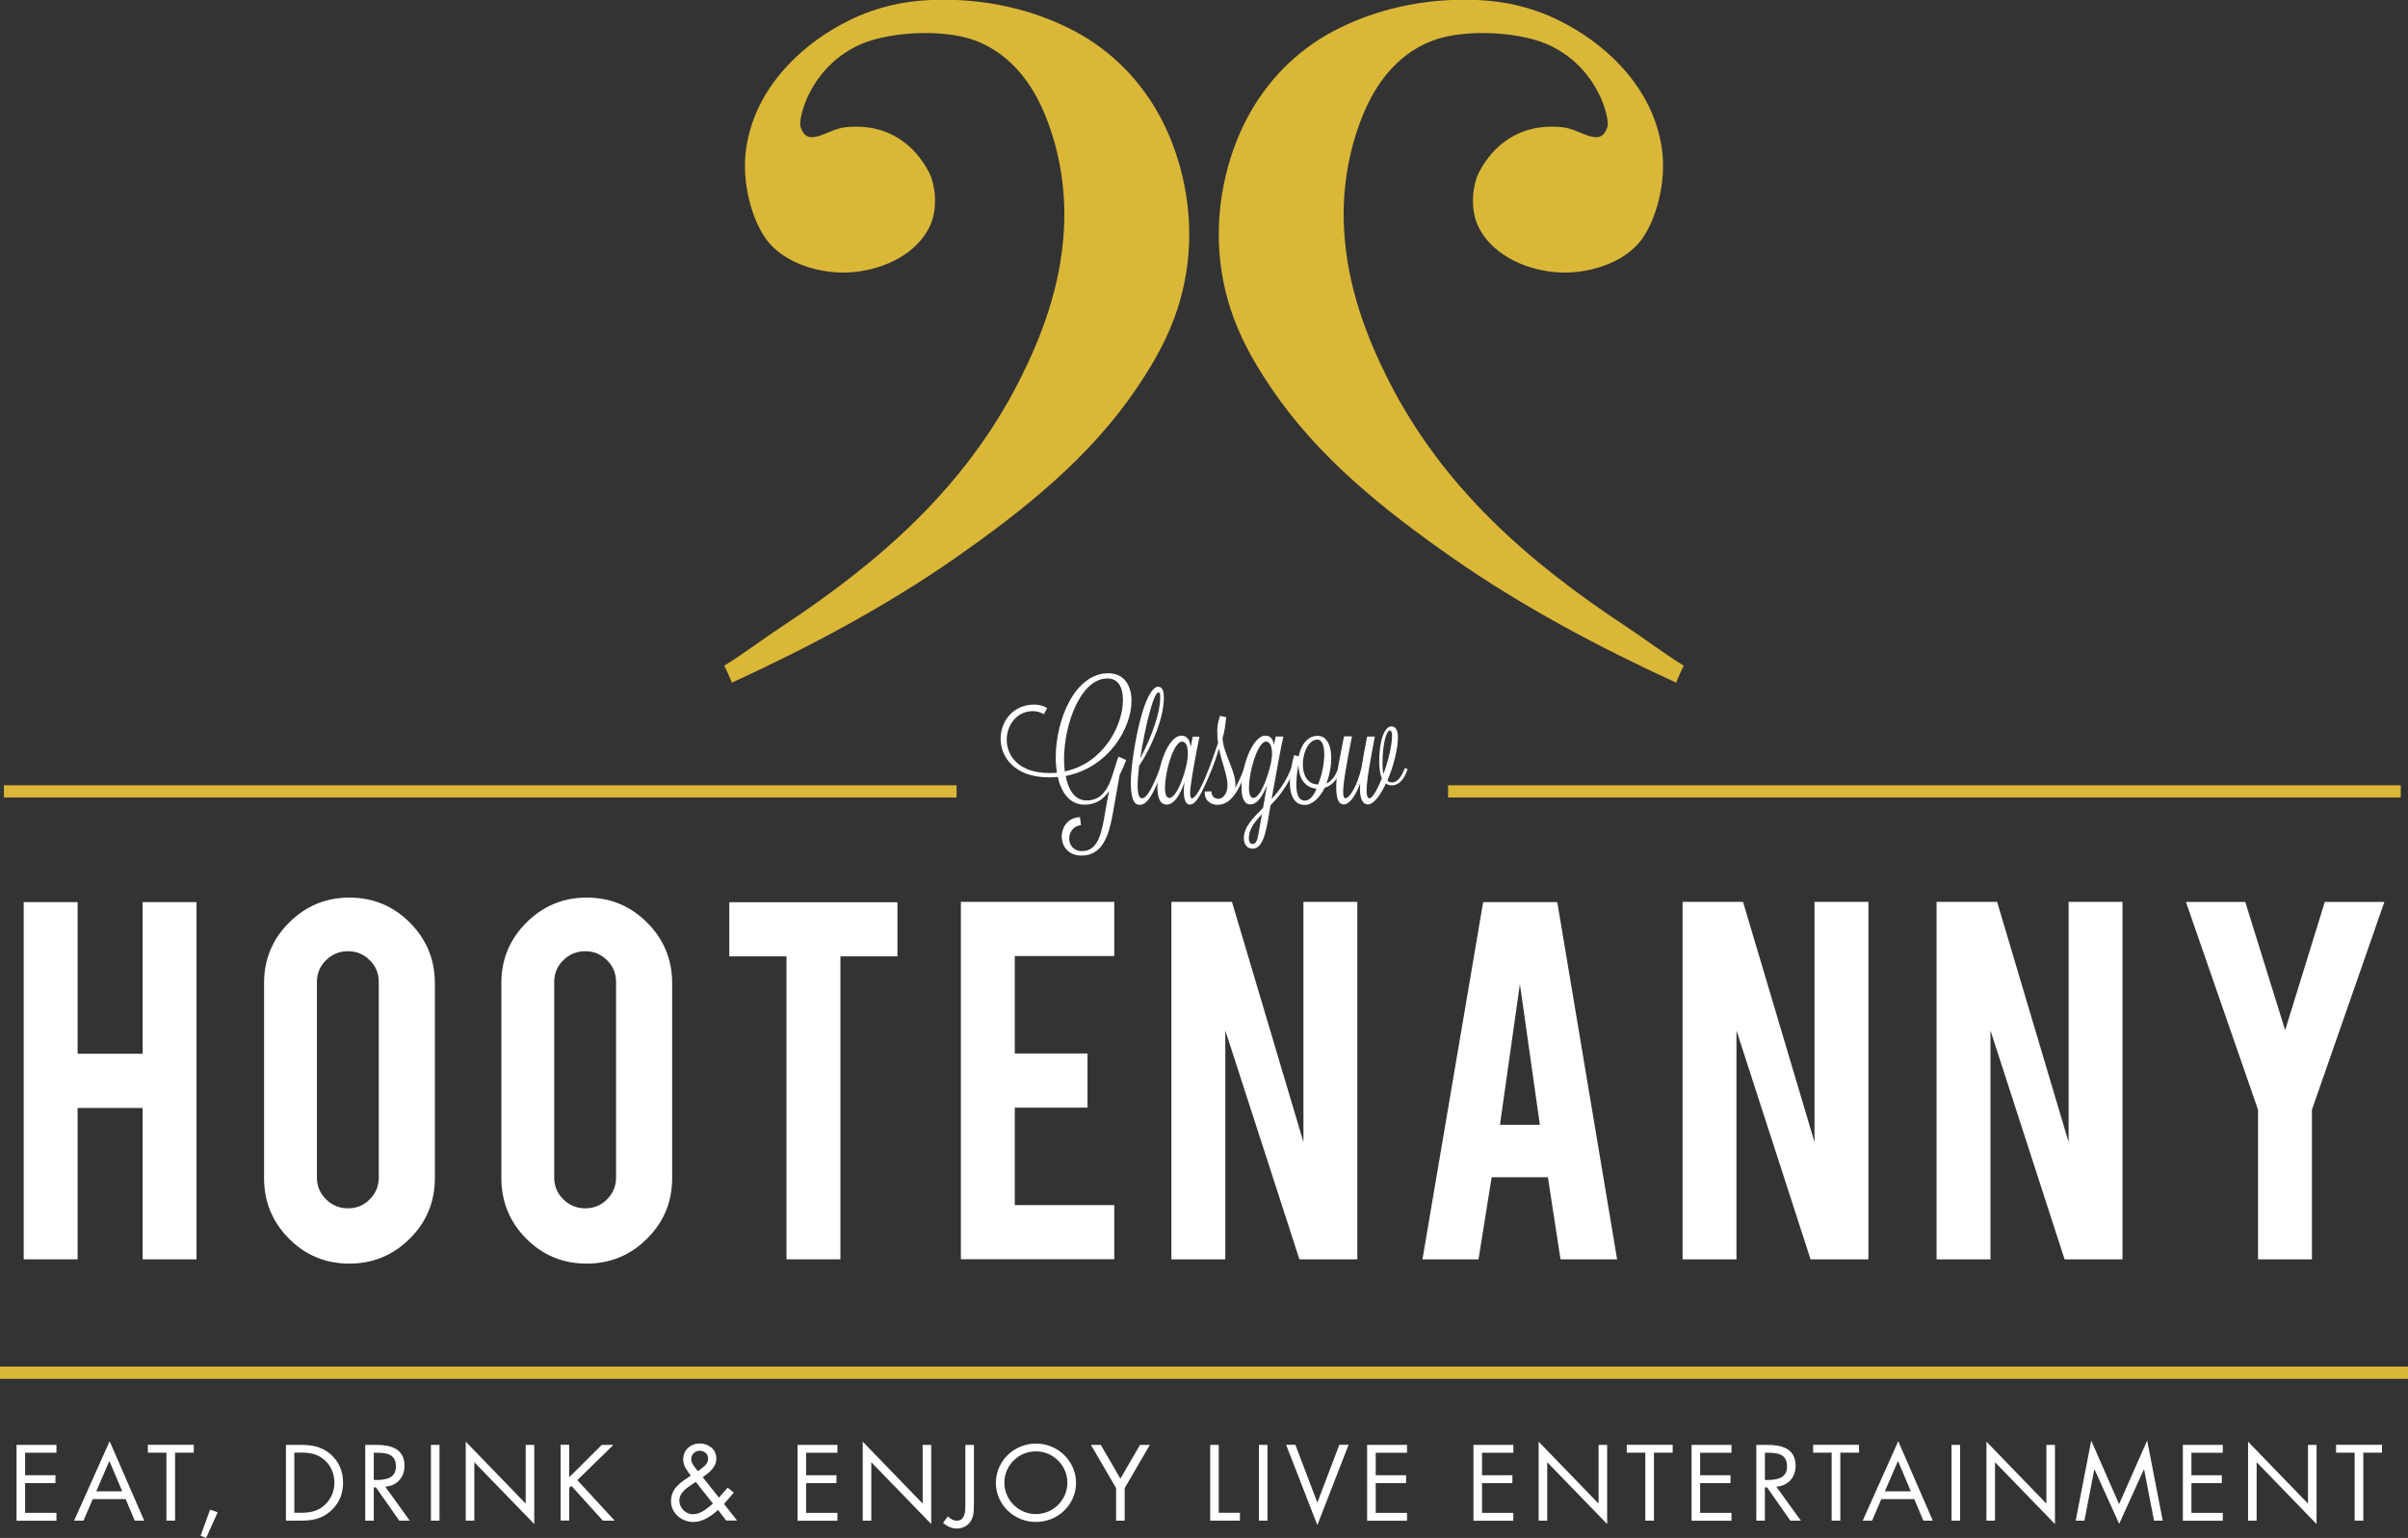
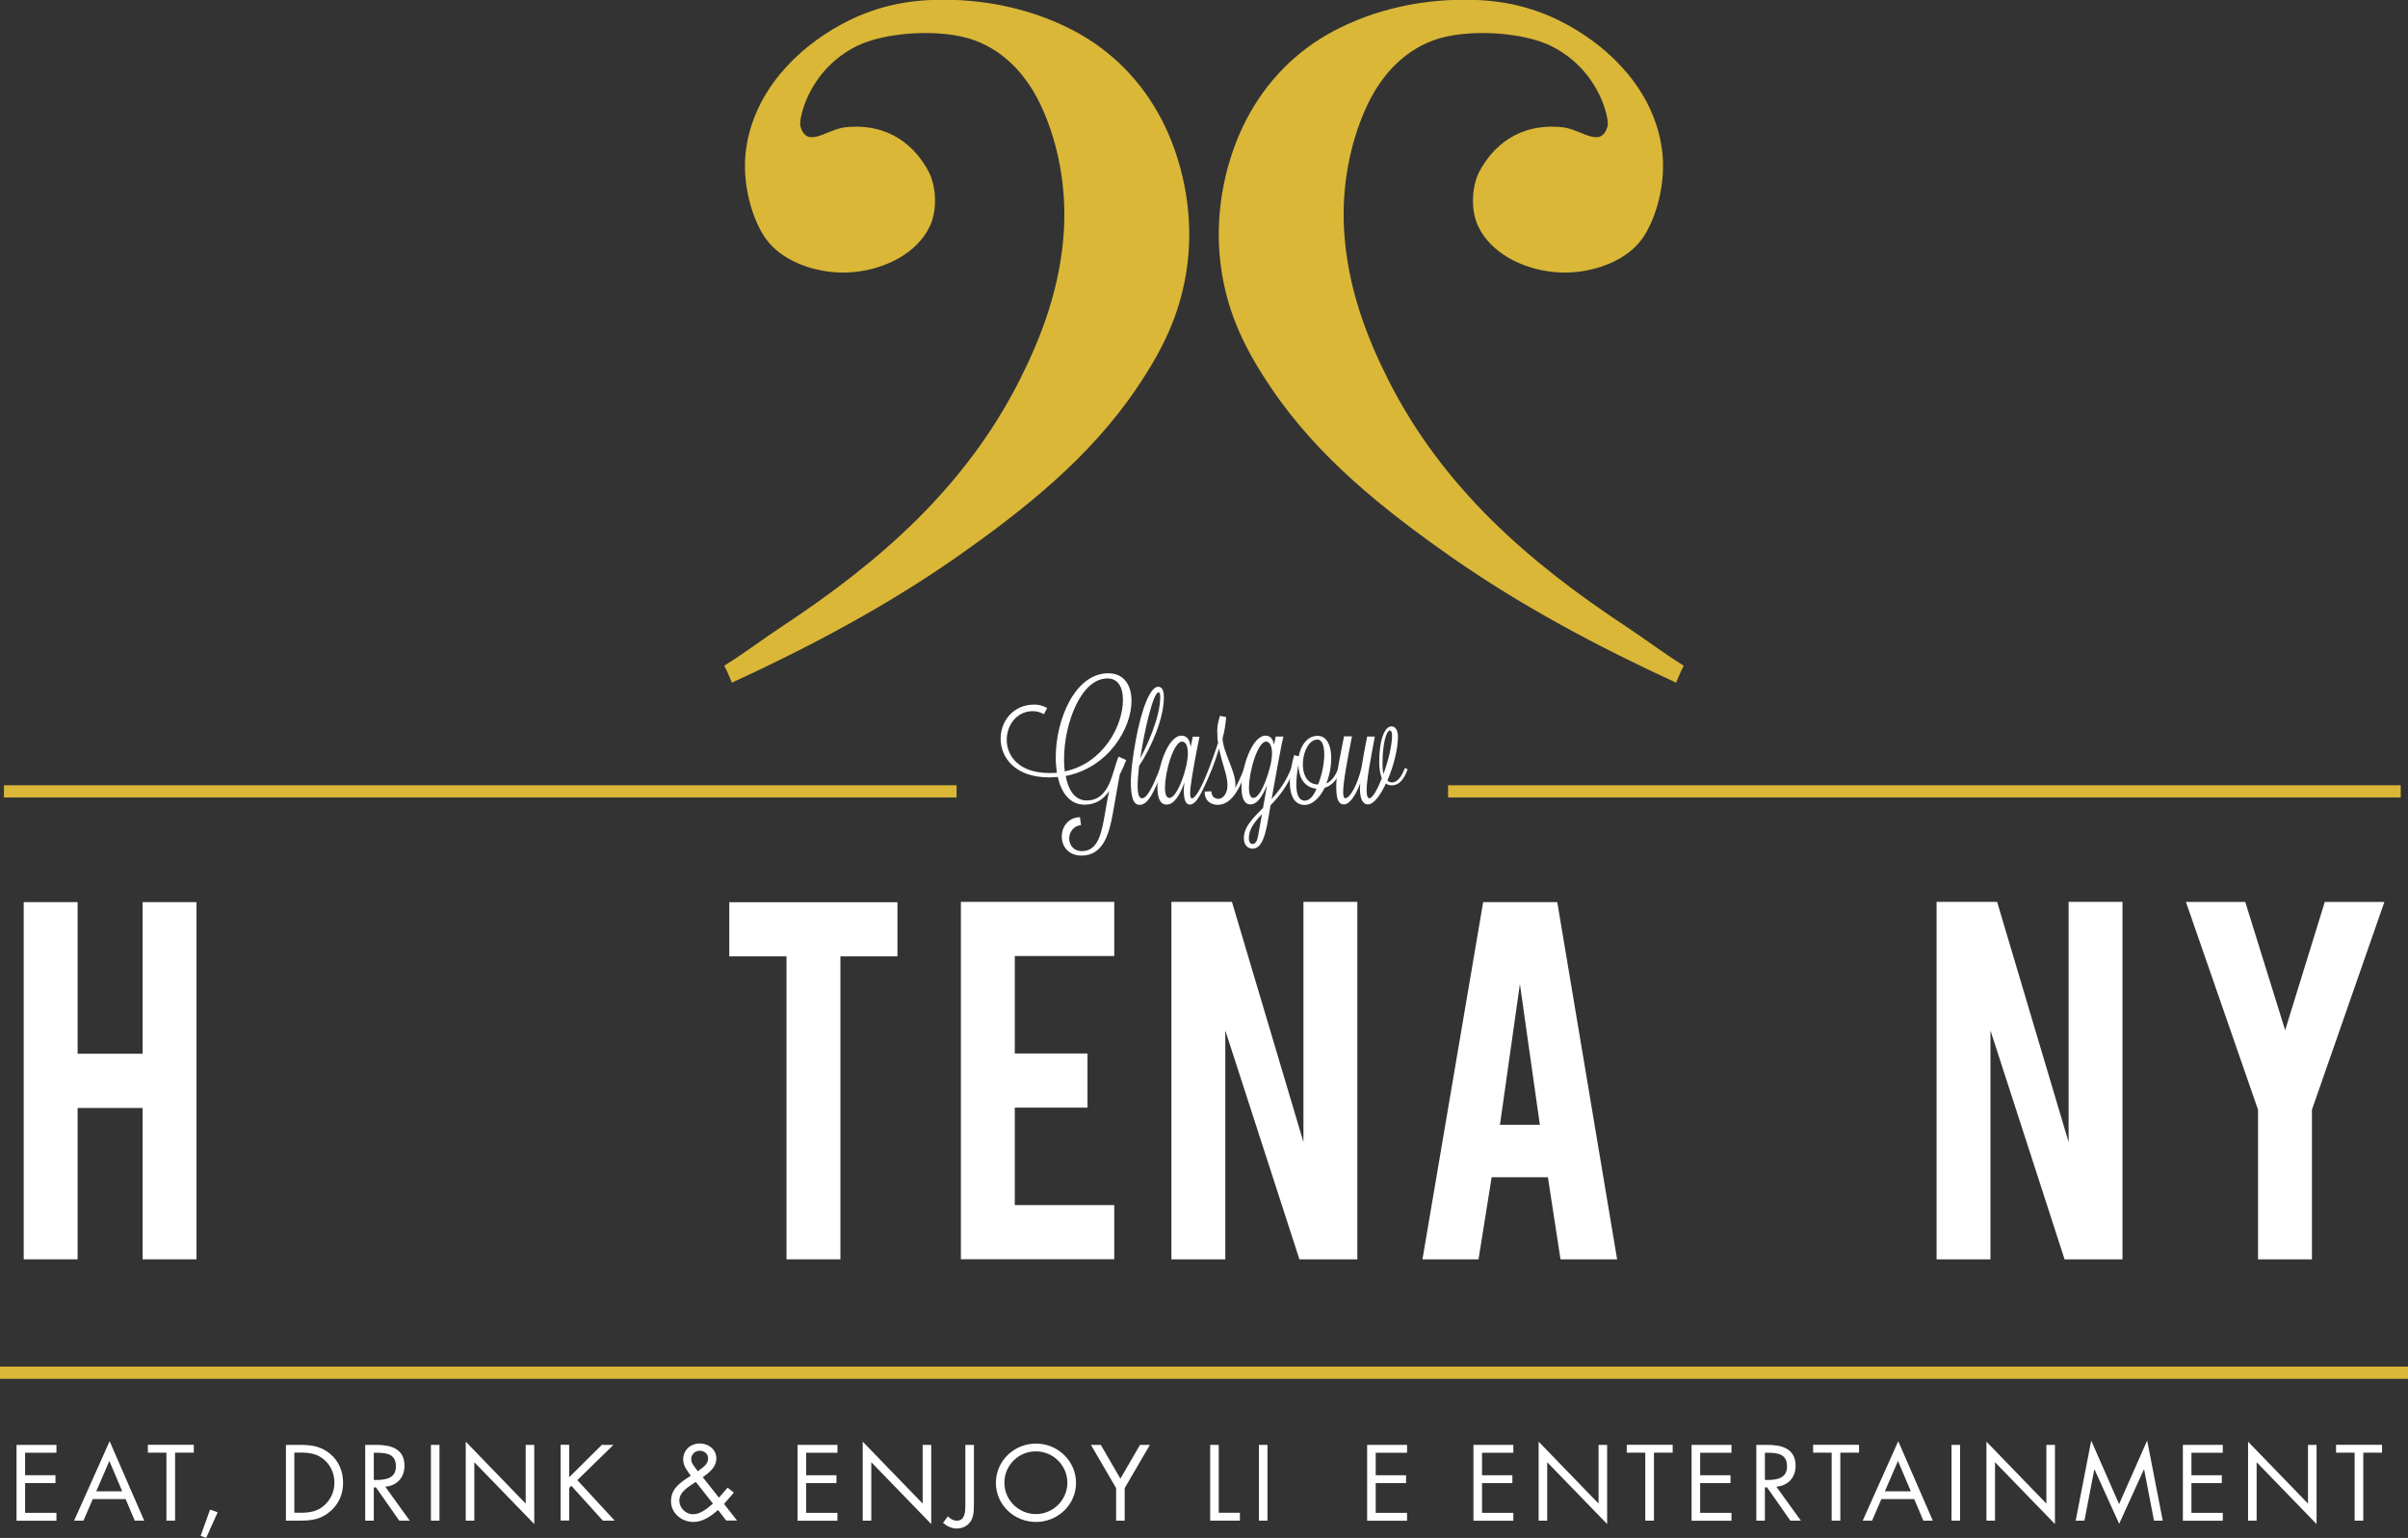
<svg xmlns="http://www.w3.org/2000/svg" id="Layer_1" data-name="Layer 1" viewBox="0 0 275.21 175.8">
  <rect x="0" y="0" width="275.21" height="175.8" fill="#333333" stroke="none" />
  <defs>
    <style>      .cls-1, .cls-2 {        fill: #dab737;      }      .cls-1, .cls-2, .cls-3 {        stroke-width: 0px;      }      .cls-2 {        fill-rule: evenodd;      }      .cls-3 {        fill: #fff;      }    </style>
  </defs>
  <g>
    <path class="cls-3" d="M128,88.44c-.08.29-.37,2.11-.81,4.52-.42,2.36-1.1,4.84-3.58,4.84-1.53,0-2.26-1.08-2.26-2.18s.73-2.18,2.08-2.21c.03.3.07.61.12.91-.89.08-1.35.83-1.35,1.54s.47,1.43,1.47,1.43c1.89,0,2.26-2.24,2.63-4.37.13-.81.29-1.65.46-2.51-.57.89-1.48,1.57-2.8,1.57-1.67,0-2.65-1.33-3.07-3.17-.32.03-.66.05-1,.05-3.86,0-5.53-2.26-5.53-4.42,0-1.99,1.42-3.9,3.85-3.9.54,0,1.03.14,1.47.39l-.37.71c-.39-.22-.78-.35-1.28-.35-1.82,0-2.97,1.6-2.97,3.27,0,1.86,1.4,3.8,4.84,3.8.3,0,.61,0,.89-.03-.08-.54-.13-1.13-.13-1.74,0-4.32,2.19-9.63,6.01-9.63,1.79,0,2.65,1.37,2.65,3.15,0,3.14-2.63,7.64-7.52,8.59.3,1.65,1.08,2.8,2.39,2.8,2.75,0,2.93-3.46,3.66-5.01l.86.39c-.2.56-.42,1.05-.69,1.57ZM126.57,77.55c-3.05,0-4.96,5.21-4.96,9.23,0,.49.03.96.08,1.4,4.47-.94,6.65-5.3,6.65-8.15,0-1.57-.61-2.48-1.77-2.48Z" />
    <path class="cls-3" d="M132.58,87.82c.08,0,.29.08.29.17-1.01,2.73-1.7,4.01-2.63,4.01-.78,0-1-1.05-1-2.72.03-1.21.22-2.73.52-4.42.73-4.06,1.74-6.36,2.6-6.36.52,0,.66.54.66,1.23,0,2.41-1.47,5.79-2.83,7.81-.1.88-.17,1.67-.17,2.29,0,.98.19,1.42.5,1.42.57,0,1.23-1.28,2.06-3.44ZM132.39,79.15c-.56,0-1.57,4.13-2.07,7.54.67-1.28,2.28-4.59,2.28-7,0-.25,0-.54-.2-.54Z" />
    <path class="cls-3" d="M136.33,84.21h.76c-.42,2.07-.79,4.01-1,5.6-.05.34-.07.62-.07.84,0,.39.07.61.2.61.39,0,1.1-1.18,1.96-3.44.1,0,.3.13.3.17-1.18,2.85-1.79,3.98-2.5,3.98-.49,0-.69-.61-.69-1.74l.08-.81c-.47,1.35-1.13,2.55-2.04,2.55-.73,0-1.05-.76-1.05-1.96,0-2.36,1.23-5.92,2.75-5.92.68,0,.96.54,1.05,1.3l.24-1.18ZM133.14,90.01c0,.71.15,1.2.51,1.2.91,0,2.11-3.42,2.11-5.09,0-.81-.22-1.35-.67-1.35-.93,0-1.94,3.37-1.94,5.25Z" />
    <path class="cls-3" d="M138.45,90.45c0,.47.29.86.78.86.62,0,1.06-.71,1.06-1.52,0-1.22-.64-2.5-.96-4.22-.27.88-.59,1.75-.84,2.41,0,0-.3-.05-.3-.17.27-.76.69-1.86,1.03-2.9-.07-.37-.1-.78-.1-1.43,0-.61.17-1.18.31-1.65l.71.14c-.09.96-.2,1.7-.42,2.43.1,1.7,1.48,3.68,1.48,5.31,0,.13-.02.27-.05.39.35-.59.69-1.35,1.05-2.28.08,0,.3.12.3.17-.57,1.35-1.43,4.01-3.34,4.01-.74,0-1.53-.46-1.47-1.52l.78-.03Z" />
    <path class="cls-3" d="M147.88,88c-.71,1.84-1.72,3.07-2.67,4.05-.39,2.16-.64,4.96-2.04,4.96-.59,0-1.01-.44-1.01-1.2,0-1.3,1.04-2.29,2.19-3.46.17-.84.3-1.77.46-2.63-.49,1.25-1.1,2.23-1.91,2.23-.71,0-1.01-.78-1.01-1.94,0-2.36,1.23-5.92,2.75-5.92.57,0,.86.42.96,1.05l.2-.95h.88c-.2.74-.83,4.23-1.35,7.15.83-.91,1.65-2.01,2.24-3.52.12,0,.32.08.3.18ZM142.74,90.01c0,.71.15,1.2.51,1.2.71,0,1.57-2.04,2.01-4.01.05-.35.12-.71.12-1.06,0-.74-.2-1.37-.69-1.37-.93,0-1.94,3.37-1.94,5.25ZM143.17,96.47c.32,0,.52-.35.62-.94l.44-2.46c-.83.86-1.5,1.7-1.5,2.75,0,.46.2.66.44.66Z" />
    <path class="cls-3" d="M153.26,87.99c-.42,1.11-1.03,1.82-1.86,2.06-.54,1.1-1.4,1.96-2.28,1.96-1.94,0-2.04-2.8-1.21-5.69l.52.13c.24-1.25.98-2.34,2.16-2.34,1.79,0,1.91,3.12,1,5.45.56-.27.98-.74,1.37-1.74.08,0,.34.07.3.17ZM150.46,90.15c-1.45-.12-2.04-1.38-2.07-2.73-.25,1.42-.59,4.1.74,4.1.54,0,1.03-.57,1.33-1.37ZM150.65,89.67c.88-2.21,1.01-5.13-.08-5.13-1.87,0-2.58,5.13.08,5.13Z" />
    <path class="cls-3" d="M154.51,84.19c-.49,2.55-1,5.13-1,6.34,0,.45.07.71.24.71.51,0,1.38-1.43,1.86-3.52.17-1.11.41-2.35.64-3.53h.88c-.45,2.43-.94,4.91-.94,6.17,0,.56.1.89.32.89.35,0,.91-1,1.42-2.28-.18-.47-.3-1.1-.3-1.87,0-2.51.61-4.07,1.4-4.07.47,0,.74.46.74,1.21,0,1.37-.5,3.36-1.2,4.96.13.17.32.24.52.24.59,0,1.08-.61,1.47-1.64.08,0,.3.08.3.17-.39,1.15-1,1.8-1.77,1.8-.24,0-.52-.05-.69-.22-.64,1.37-1.4,2.4-2.06,2.4-.62,0-.91-.69-.91-1.79,0-.2.02-.41.03-.62-.52,1.4-1.23,2.41-1.86,2.41-.73,0-.88-.86-.88-2.09,0-1.54.5-3.66.89-5.69h.89ZM158,87.18c0,.51.03.95.12,1.28.54-1.48.98-3.26.98-4.42,0-.32-.1-.54-.25-.54-.4,0-.84,1.52-.84,3.68Z" />
  </g>
  <g>
    <path class="cls-3" d="M8.87,126.65v17.3H2.71v-40.83h6.16v17.33h7.43v-17.33h6.16v40.83h-6.16v-17.3h-7.43Z" />
-     <path class="cls-3" d="M39.93,102.6c2.71,0,5.02.96,6.92,2.87,1.9,1.91,2.85,4.21,2.85,6.91v22.29c0,2.72-.96,5.02-2.87,6.92-1.91,1.9-4.21,2.85-6.91,2.85s-5.02-.96-6.91-2.87c-1.89-1.91-2.83-4.21-2.83-6.91v-22.29c0-2.71.96-5.02,2.87-6.92,1.91-1.9,4.2-2.85,6.88-2.85ZM43.29,112.25c0-.98-.34-1.81-1.03-2.49-.68-.68-1.51-1.03-2.49-1.03s-1.81.34-2.51,1.03c-.7.68-1.04,1.52-1.04,2.49v22.35c0,.98.35,1.81,1.04,2.49.7.69,1.53,1.03,2.51,1.03s1.81-.34,2.49-1.03c.68-.68,1.03-1.51,1.03-2.49v-22.35Z" />
-     <path class="cls-3" d="M67.05,102.6c2.71,0,5.02.96,6.92,2.87,1.9,1.91,2.85,4.21,2.85,6.91v22.29c0,2.72-.96,5.02-2.87,6.92-1.91,1.9-4.21,2.85-6.91,2.85s-5.02-.96-6.91-2.87c-1.89-1.91-2.83-4.21-2.83-6.91v-22.29c0-2.71.96-5.02,2.87-6.92,1.91-1.9,4.2-2.85,6.87-2.85ZM70.41,112.25c0-.98-.34-1.81-1.03-2.49s-1.51-1.03-2.49-1.03-1.81.34-2.51,1.03c-.7.68-1.04,1.52-1.04,2.49v22.35c0,.98.35,1.81,1.04,2.49.7.69,1.53,1.03,2.51,1.03s1.81-.34,2.49-1.03c.68-.68,1.03-1.51,1.03-2.49v-22.35Z" />
    <path class="cls-3" d="M89.9,109.32h-6.55v-6.19h19.22v6.19h-6.52v34.63h-6.16v-34.63Z" />
    <path class="cls-3" d="M109.82,143.95v-40.86h17.53v6.19h-11.37v11.14h8.31v6.19h-8.31v11.14h11.37v6.19h-17.53Z" />
    <path class="cls-3" d="M140.8,103.09l8.17,27.46v-27.46h6.16v40.86h-6.62l-8.47-26.16v26.16h-6.16v-40.86h6.91Z" />
    <path class="cls-3" d="M170.48,134.57l-1.5,9.38h-6.41l6.94-40.83h8.47l6.84,40.83h-6.47l-1.44-9.38h-6.43ZM173.71,112.48l-2.28,16.09h4.56l-2.28-16.09Z" />
-     <path class="cls-3" d="M199.21,103.09l8.17,27.46v-27.46h6.16v40.86h-6.61l-8.47-26.16v26.16h-6.16v-40.86h6.91Z" />
    <path class="cls-3" d="M228.25,103.09l8.17,27.46v-27.46h6.16v40.86h-6.62l-8.47-26.16v26.16h-6.16v-40.86h6.91Z" />
    <path class="cls-3" d="M258.07,126.85l-8.24-23.75h6.78l4.56,14.66,4.53-14.66h6.81l-8.28,23.75v17.1h-6.16v-17.1Z" />
  </g>
  <rect class="cls-1" x=".45" y="89.76" width="108.88" height="1.4" />
  <rect class="cls-1" x="165.5" y="89.76" width="108.88" height="1.4" />
  <rect class="cls-1" y="156.21" width="275.21" height="1.4" />
  <g>
    <path class="cls-3" d="M1.89,165.16h4.56v.9h-3.58v2.57h3.47v.9h-3.47v3.4h3.58v.9H1.89v-8.66Z" />
    <path class="cls-3" d="M10.6,171.36l-1.06,2.46h-1.07l4.06-9.08,3.95,9.08h-1.08l-1.04-2.46h-3.75ZM12.5,167l-1.5,3.47h2.97l-1.47-3.47Z" />
    <path class="cls-3" d="M20,173.82h-.98v-7.77h-2.12v-.9h5.25v.9h-2.14v7.77Z" />
    <path class="cls-3" d="M24.88,172.86l-1.32,2.94-.63-.25,1.08-2.99.86.3Z" />
    <path class="cls-3" d="M32.66,165.16h1.66c1.32,0,2.39.17,3.43,1.04,1,.85,1.46,2.01,1.46,3.3s-.47,2.38-1.43,3.23c-1.05.92-2.1,1.09-3.47,1.09h-1.63v-8.66ZM34.35,172.92c1.07,0,1.97-.15,2.77-.9.72-.67,1.1-1.57,1.1-2.54s-.38-1.94-1.14-2.6c-.8-.7-1.69-.84-2.73-.84h-.71v6.87h.71Z" />
    <path class="cls-3" d="M42.72,173.82h-.98v-8.66h1.27c1.67,0,3.22.44,3.22,2.39,0,1.33-.85,2.28-2.2,2.39l2.8,3.88h-1.2l-2.66-3.8h-.25v3.8ZM42.72,169.17h.3c1.11,0,2.23-.21,2.23-1.55,0-1.42-1.06-1.56-2.24-1.56h-.29v3.11Z" />
    <path class="cls-3" d="M50.23,173.82h-.98v-8.66h.98v8.66Z" />
    <path class="cls-3" d="M53.23,164.79l6.85,7.08v-6.71h.98v9.05l-6.85-7.07v6.68h-.98v-9.03Z" />
    <path class="cls-3" d="M68.79,165.16h1.32l-4.13,4.03,4.27,4.63h-1.35l-3.6-3.98-.25.24v3.73h-.98v-8.66h.98v3.71l3.74-3.71Z" />
    <path class="cls-3" d="M82.06,172.6c-.78.69-1.71,1.37-2.81,1.37-1.34,0-2.56-.99-2.56-2.37,0-1.45,1.06-2.14,2.16-2.85l.1-.07c-.4-.54-.87-1.13-.87-1.84,0-1.09.83-1.84,1.92-1.84.99,0,1.87.69,1.87,1.7s-.79,1.6-1.55,2.16l1.85,2.33.99-1.14.71.57-1.12,1.29,1.49,1.9h-1.24l-.94-1.22ZM79.1,169.67c-.66.45-1.46.98-1.46,1.86,0,.82.72,1.56,1.55,1.56.89,0,1.66-.68,2.29-1.22l-1.96-2.48-.42.28ZM79.83,168.11c.5-.38,1.1-.71,1.1-1.4,0-.53-.44-.88-.96-.88s-.97.41-.97.95c0,.44.29.76.54,1.1l.21.29.08-.06Z" />
    <path class="cls-3" d="M91.15,165.16h4.56v.9h-3.58v2.57h3.47v.9h-3.47v3.4h3.58v.9h-4.56v-8.66Z" />
    <path class="cls-3" d="M98.6,164.79l6.85,7.08v-6.71h.98v9.05l-6.85-7.07v6.68h-.98v-9.03Z" />
    <path class="cls-3" d="M111.3,172.02c0,.69,0,1.41-.44,1.99-.36.47-.92.71-1.52.71s-1.12-.28-1.56-.64l.55-.75c.32.29.58.49,1.04.49.96,0,.96-1.13.96-1.8v-6.86h.98v6.86Z" />
    <path class="cls-3" d="M122.98,169.5c0,2.49-2.07,4.47-4.58,4.47s-4.58-1.98-4.58-4.47,2.07-4.49,4.58-4.49,4.58,2.01,4.58,4.49ZM114.79,169.49c0,1.95,1.61,3.58,3.6,3.58s3.6-1.63,3.6-3.58-1.59-3.59-3.6-3.59-3.6,1.62-3.6,3.59Z" />
    <path class="cls-3" d="M124.68,165.16h1.13l2.24,3.86,2.24-3.86h1.13l-2.88,4.94v3.72h-.98v-3.72l-2.88-4.94Z" />
    <path class="cls-3" d="M139.29,172.92h2.42v.9h-3.4v-8.66h.98v7.77Z" />
    <path class="cls-3" d="M144.86,173.82h-.98v-8.66h.98v8.66Z" />
-     <path class="cls-3" d="M150.56,171.76l2.51-6.61h1.06l-3.57,9.18-3.57-9.18h1.06l2.51,6.61Z" />
    <path class="cls-3" d="M156.25,165.16h4.56v.9h-3.58v2.57h3.47v.9h-3.47v3.4h3.58v.9h-4.56v-8.66Z" />
    <path class="cls-3" d="M168.4,165.16h4.56v.9h-3.58v2.57h3.47v.9h-3.47v3.4h3.58v.9h-4.56v-8.66Z" />
    <path class="cls-3" d="M175.85,164.79l6.85,7.08v-6.71h.98v9.05l-6.85-7.07v6.68h-.98v-9.03Z" />
    <path class="cls-3" d="M189.02,173.82h-.98v-7.77h-2.12v-.9h5.25v.9h-2.14v7.77Z" />
    <path class="cls-3" d="M193.33,165.16h4.56v.9h-3.58v2.57h3.47v.9h-3.47v3.4h3.58v.9h-4.56v-8.66Z" />
    <path class="cls-3" d="M201.71,173.82h-.98v-8.66h1.27c1.67,0,3.22.44,3.22,2.39,0,1.33-.85,2.28-2.2,2.39l2.8,3.88h-1.2l-2.66-3.8h-.25v3.8ZM201.71,169.17h.3c1.11,0,2.23-.21,2.23-1.55,0-1.42-1.06-1.56-2.24-1.56h-.29v3.11Z" />
    <path class="cls-3" d="M210.32,173.82h-.98v-7.77h-2.12v-.9h5.25v.9h-2.14v7.77Z" />
    <path class="cls-3" d="M215.02,171.36l-1.06,2.46h-1.07l4.06-9.08,3.95,9.08h-1.08l-1.04-2.46h-3.75ZM216.92,167l-1.5,3.47h2.97l-1.47-3.47Z" />
    <path class="cls-3" d="M224.02,173.82h-.98v-8.66h.98v8.66Z" />
    <path class="cls-3" d="M227.03,164.79l6.85,7.08v-6.71h.98v9.05l-6.85-7.07v6.68h-.98v-9.03Z" />
    <path class="cls-3" d="M239,164.66l3.19,7.27,3.21-7.27,1.78,9.16h-1l-1.13-5.86h-.02l-2.83,6.22-2.82-6.22h-.02l-1.13,5.86h-1l1.78-9.16Z" />
    <path class="cls-3" d="M249.48,165.16h4.56v.9h-3.58v2.57h3.47v.9h-3.47v3.4h3.58v.9h-4.56v-8.66Z" />
    <path class="cls-3" d="M256.93,164.79l6.85,7.08v-6.71h.98v9.05l-6.85-7.07v6.68h-.98v-9.03Z" />
    <path class="cls-3" d="M270.09,173.82h-.98v-7.77h-2.12v-.9h5.25v.9h-2.14v7.77Z" />
  </g>
  <g id="dBLWuu">
    <path class="cls-2" d="M83.65,78.04c-.29-.65-.54-1.35-.88-1.94,2.6-1.64,4.42-3.05,6.6-4.49,11.05-7.29,20.96-15.84,27.21-28.26,2.41-4.79,4.66-10.54,5.02-17.17.28-5.14-.77-9.88-2.38-13.56-1.6-3.68-4.17-6.66-7.83-8.01-3.69-1.36-10.2-1.01-13.56.7-2.4,1.22-4.4,3.2-5.62,5.98-.38.85-.9,2.55-.72,3.17.76,2.58,3.02.31,5.11.09,5.15-.55,8.06,2.32,9.51,5.02.89,1.66,1.05,4.38.18,6.25-1.41,3.03-4.93,4.91-8.71,5.28-3.66.36-8.03-.98-10.04-3.79-1.58-2.2-2.78-6.36-2.29-10.13.88-6.74,5.85-11.63,10.83-14.35,2.82-1.54,6.09-2.63,10.13-2.82,6.48-.31,12.17,1.21,16.55,3.52,4.37,2.31,7.73,5.81,9.95,10.04,2.3,4.37,3.78,10.38,3,16.64-.74,5.84-3.07,10.12-5.81,14.18-5.33,7.88-12.79,13.85-20.69,19.37-7.9,5.52-16.7,10.2-25.53,14.26Z" />
  </g>
  <g id="dBLWuu-2" data-name="dBLWuu">
    <path class="cls-2" d="M191.56,78.04c.29-.65.54-1.35.88-1.94-2.6-1.64-4.42-3.05-6.6-4.49-11.05-7.29-20.96-15.84-27.21-28.26-2.41-4.79-4.66-10.54-5.02-17.17-.28-5.14.77-9.88,2.38-13.56,1.6-3.68,4.17-6.66,7.83-8.01,3.69-1.36,10.2-1.01,13.56.7,2.4,1.22,4.4,3.2,5.62,5.98.38.85.9,2.55.72,3.17-.76,2.58-3.02.31-5.11.09-5.15-.55-8.06,2.32-9.51,5.02-.89,1.66-1.05,4.38-.18,6.25,1.41,3.03,4.93,4.91,8.71,5.28,3.66.36,8.03-.98,10.04-3.79,1.58-2.2,2.78-6.36,2.29-10.13-.88-6.74-5.85-11.63-10.83-14.35-2.82-1.54-6.09-2.63-10.13-2.82-6.48-.31-12.17,1.21-16.55,3.52-4.37,2.31-7.73,5.81-9.95,10.04-2.3,4.37-3.78,10.38-3,16.64.74,5.84,3.07,10.12,5.81,14.18,5.33,7.88,12.79,13.85,20.69,19.37,7.9,5.52,16.7,10.2,25.53,14.26Z" />
  </g>
</svg>